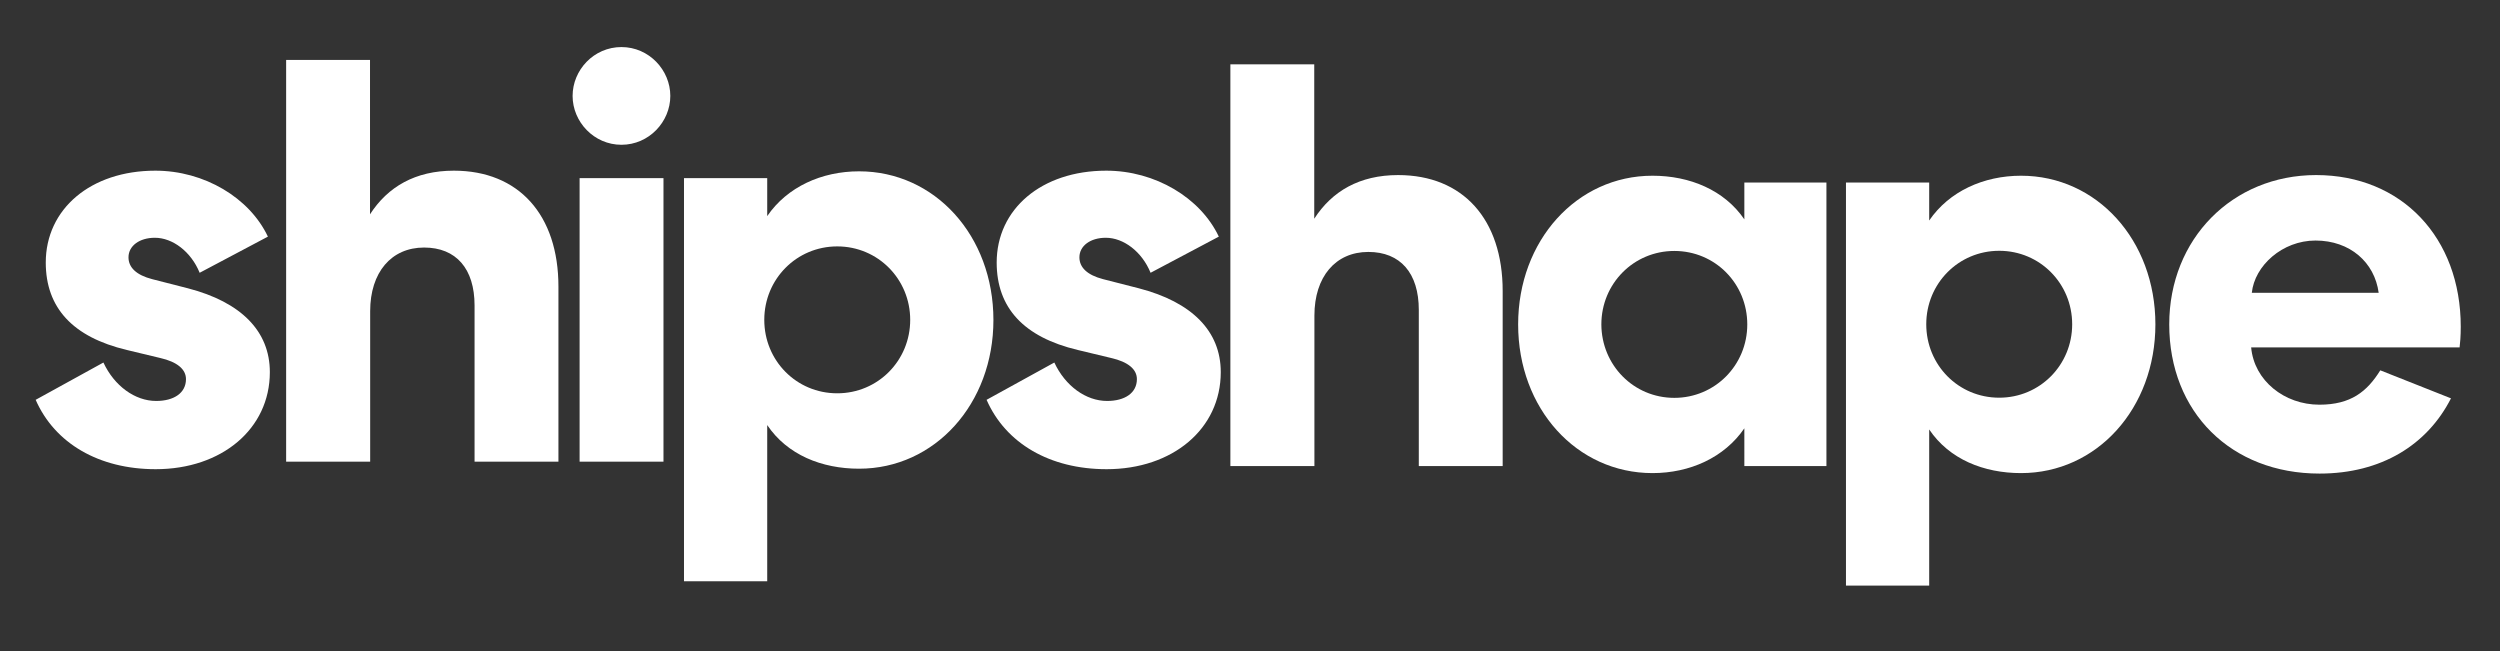
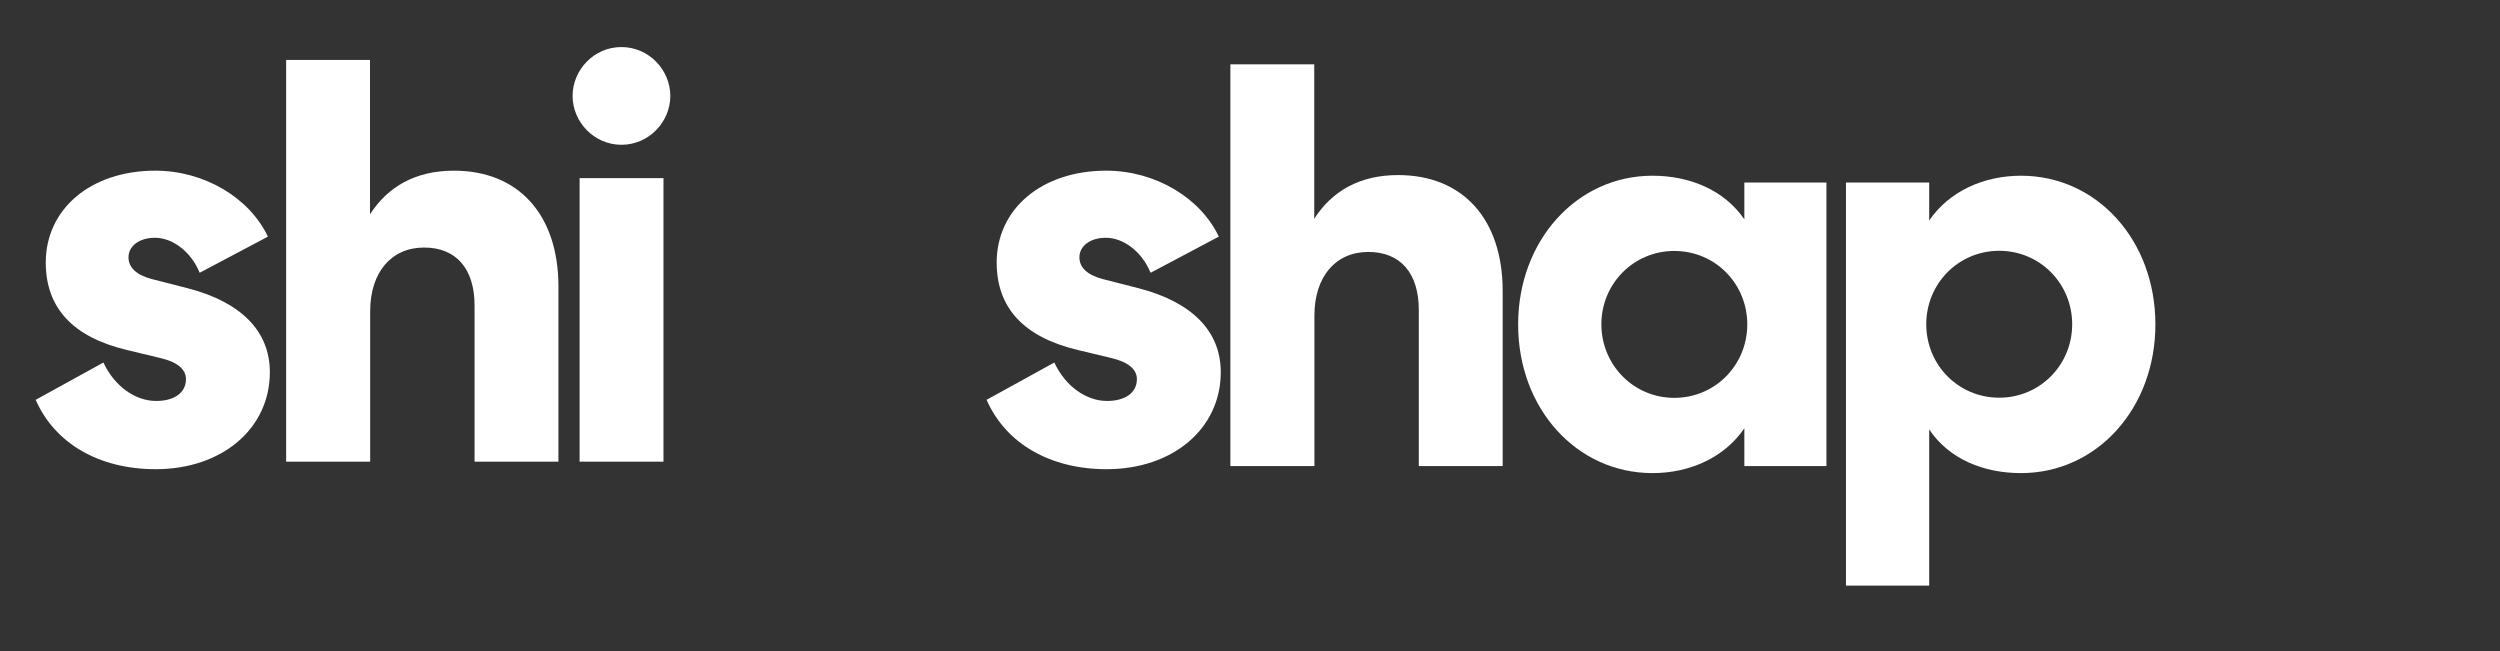
<svg xmlns="http://www.w3.org/2000/svg" version="1.1" id="Layer_1" x="0px" y="0px" viewBox="0 0 1535.1 400" style="enable-background:new 0 0 1535.1 400;" xml:space="preserve">
  <rect x="0" y="0" width="1535.1" height="400" fill="#333333" stroke="none" />
  <style type="text/css">
	.st0{fill:#FFFFFF;}
</style>
  <g>
    <path class="st0" d="M78.9,158c0,6.3,4.9,10.9,14.5,13.4l21.9,5.6c32.8,8.5,50.4,26.4,50.4,51.5c0,34.9-29.6,59.6-70.1,59.6   c-34.9,0-62-15.9-73.7-42.6l41.6-22.9c6.7,14.4,19.4,23.6,32.4,23.6c10.9,0,18.3-4.9,18.3-13.4c0-6-5.3-10.6-15.9-13l-20.4-4.9   C44.7,207,28.1,189,28.1,161.2c0-32.8,27.5-56.4,67.3-56.4c30,0,57.8,16.6,69.1,40.5l-41.9,22.2c-5.3-13-16.6-21.5-27.5-21.5   C85.6,146,78.9,151,78.9,158z" />
  </g>
  <g>
    <path class="st0" d="M227.2,283.5h-51.5V36.8h51.5v94.8c10.9-16.9,27.8-26.8,51.5-26.8c39.8,0,64.2,27.1,64.2,71.2v107.5h-51.5   v-95.9c0-22.6-11.3-35.6-31-35.6c-20.1,0-33.1,15.2-33.1,39.1V283.5z" />
  </g>
  <g>
    <path class="st0" d="M381.6,88.9c-16.9,0-30-14.1-30-30s13-30,30-30c16.9,0,30,14.1,30,30S398.5,88.9,381.6,88.9z M355.9,283.5   V109.4h51.5v174.1H355.9z" />
  </g>
  <g>
-     <path class="st0" d="M420,356.8V109.4h51.1v23.3c12.3-18,33.5-27.5,56.4-27.5c46.5,0,82.5,39.5,82.5,91.3c0,51.5-36,91.3-82.5,91.3   c-22.9,0-44.1-8.5-56.4-26.8v95.9H420z M514.1,151.3c-25,0-44.8,20.1-44.8,45.1c0,25,19.7,45.1,44.8,45.1c25,0,44.8-20.1,44.8-45.1   C558.9,171.4,539.1,151.3,514.1,151.3z" />
-   </g>
+     </g>
  <g>
    <path class="st0" d="M662.8,158c0,6.3,4.9,10.9,14.5,13.4l21.9,5.6c32.8,8.5,50.4,26.4,50.4,51.5c0,34.9-29.6,59.6-70.1,59.6   c-34.9,0-62-15.9-73.7-42.6l41.6-22.9c6.7,14.4,19.4,23.6,32.4,23.6c10.9,0,18.3-4.9,18.3-13.4c0-6-5.3-10.6-15.9-13l-20.4-4.9   C628.6,207,612,189,612,161.2c0-32.8,27.5-56.4,67.3-56.4c30,0,57.8,16.6,69.1,40.5l-41.9,22.2c-5.3-13-16.6-21.5-27.5-21.5   C669.5,146,662.8,151,662.8,158z" />
  </g>
  <g>
    <path class="st0" d="M807,286.2h-51.5V39.5H807v94.8c10.9-16.9,27.8-26.8,51.5-26.8c39.8,0,64.2,27.1,64.2,71.2v107.5h-51.5v-95.9   c0-22.6-11.3-35.6-31-35.6c-20.1,0-33.1,15.2-33.1,39.1V286.2z" />
  </g>
  <g>
    <path class="st0" d="M1121.5,112.1v174.1h-50.4V263c-12.3,18-33.5,27.5-56.4,27.5c-46.5,0-82.5-39.5-82.5-91.3   c0-51.5,36-91.3,82.5-91.3c22.9,0,44.1,8.8,56.4,26.8v-22.6H1121.5z M1028.1,244.3c25,0,44.8-20.1,44.8-45.1   c0-25-19.7-45.1-44.8-45.1c-25,0-44.8,20.1-44.8,45.1C983.4,224.2,1003.1,244.3,1028.1,244.3z" />
  </g>
  <g>
    <path class="st0" d="M1133.5,359.5V112.1h51.1v23.3c12.3-18,33.5-27.5,56.4-27.5c46.5,0,82.5,39.5,82.5,91.3   c0,51.5-35.9,91.3-82.5,91.3c-22.9,0-44.1-8.5-56.4-26.8v95.9H1133.5z M1227.6,154c-25,0-44.8,20.1-44.8,45.1   c0,25,19.7,45.1,44.8,45.1c25,0,44.8-20.1,44.8-45.1C1272.4,174.1,1252.6,154,1227.6,154z" />
  </g>
  <g>
-     <path class="st0" d="M1505,244.6c-14.5,28.5-42.7,46.2-80.7,46.2c-54.3,0-92.3-37.7-92.3-91.6c0-52.5,38.8-91.7,90.2-91.7   c52.5,0,88.8,38.4,88.8,93.1c0,6-0.4,10.2-0.7,12.7h-128c1.8,20.4,20.4,35.2,41.9,35.2c19.4,0,29.3-8.1,37.4-21.1L1505,244.6z    M1460.6,179.8c-2.5-18.7-17.6-32.1-38.8-32.1c-20.4,0-37.4,15.5-39.1,32.1H1460.6z" />
-   </g>
+     </g>
</svg>